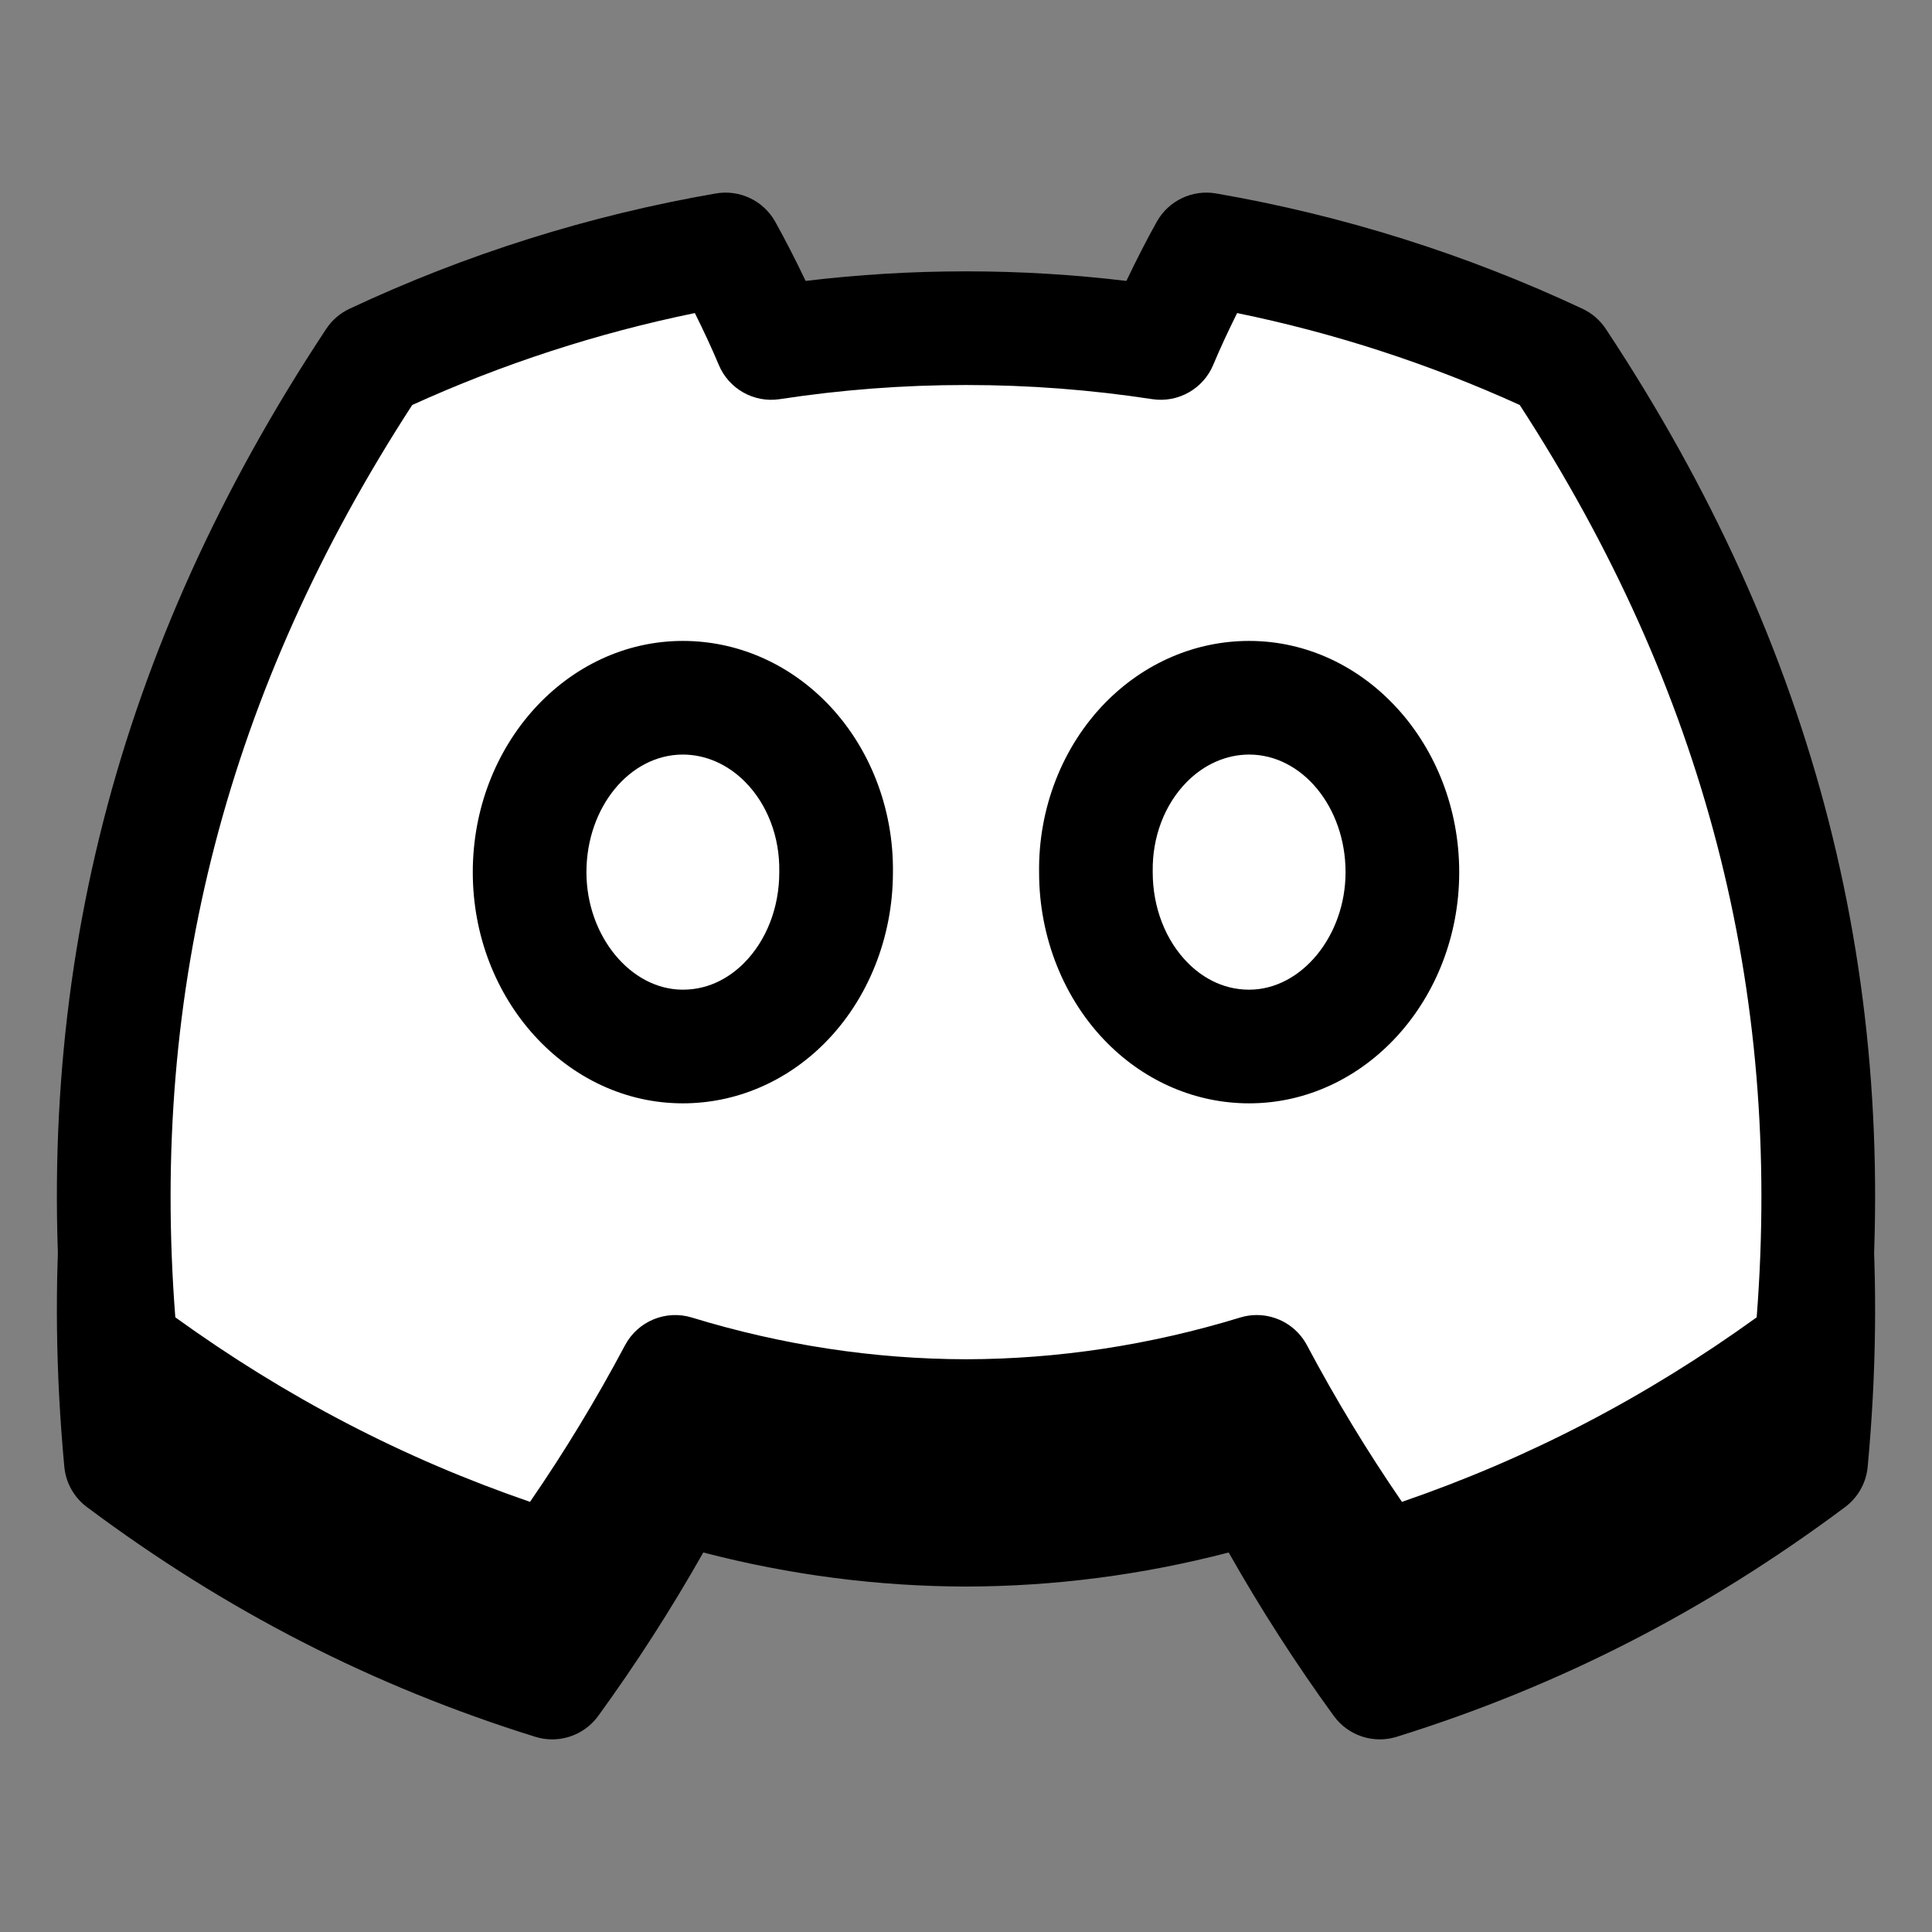
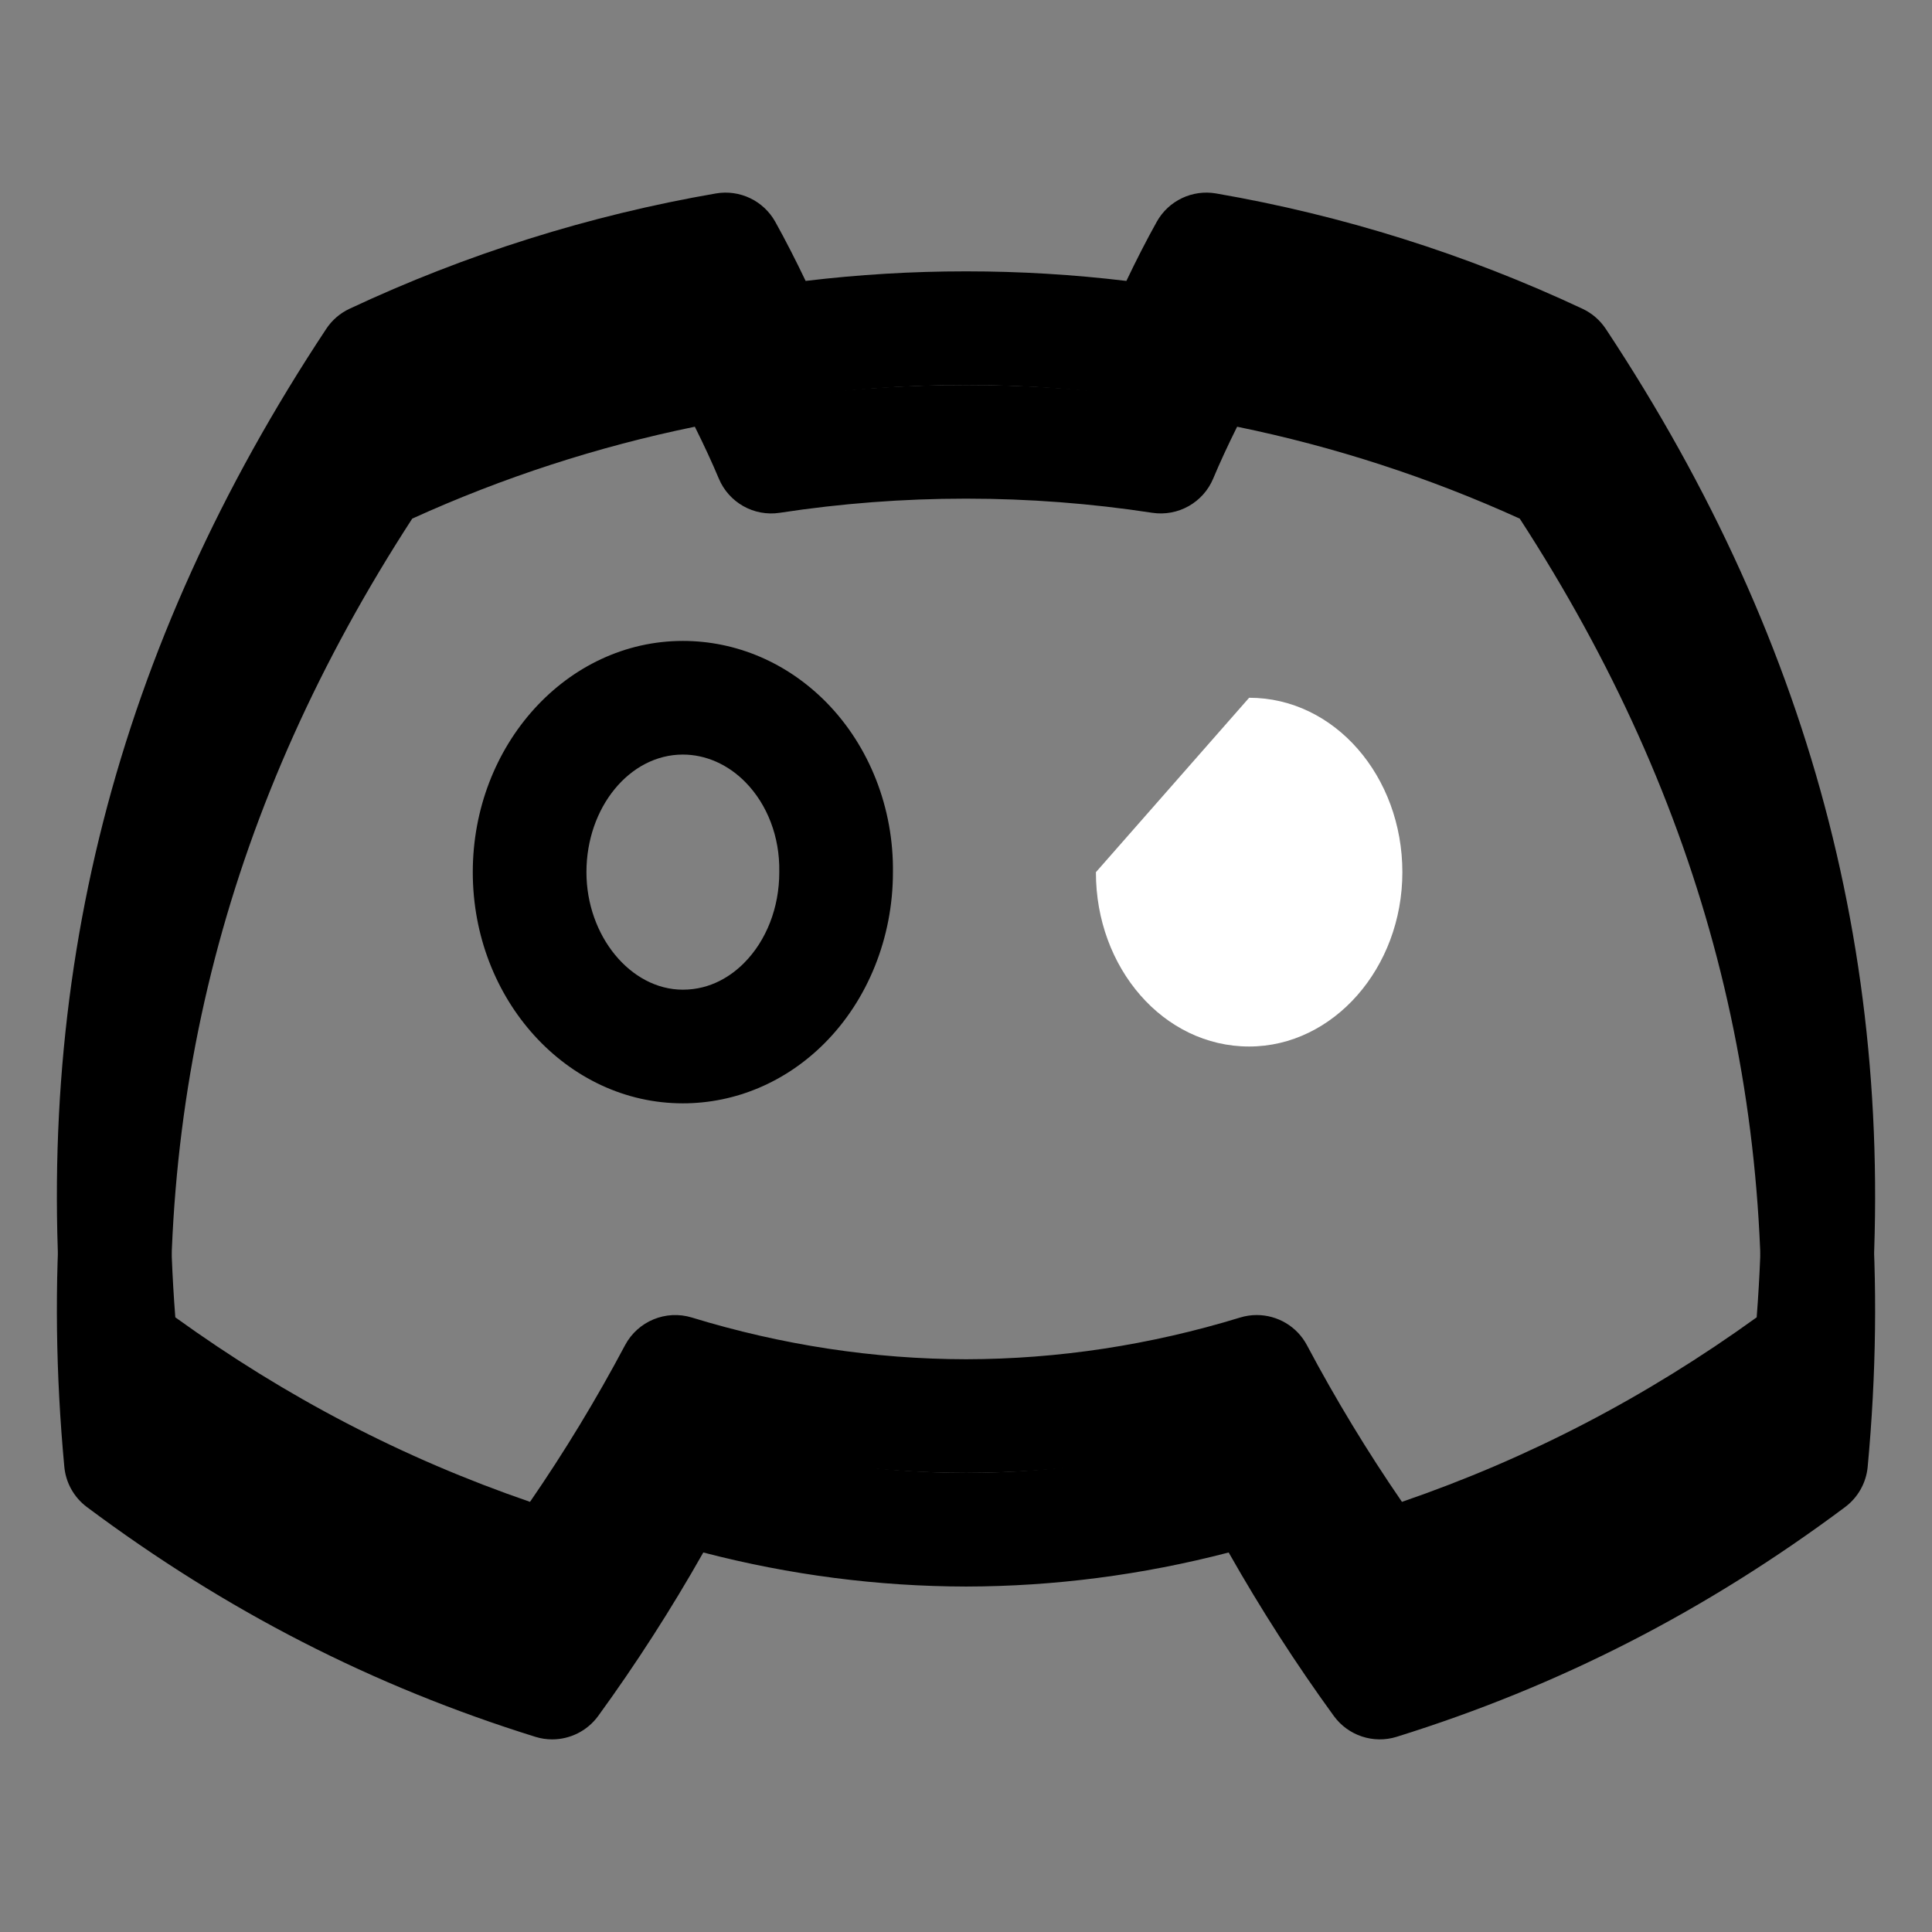
<svg xmlns="http://www.w3.org/2000/svg" version="1.1" id="Layer_1" x="0px" y="0px" width="500px" height="500px" viewBox="0 0 500 500" enable-background="new 0 0 500 500" xml:space="preserve">
  <rect x="0" y="0" width="500" height="500" fill="#808080" stroke="none" />
  <g>
    <g>
-       <path d="M403.3,122.633c-28.945-13.578-59.578-23.223-91.094-28.672c-3.944,7.09-8.632,16.625-11.788,24.211    c-16.727-2.563-33.539-3.836-50.415-3.824c-16.891-0.012-33.695,1.262-50.421,3.824c-3.156-7.586-7.844-17.121-11.797-24.211    c-31.508,5.449-62.148,15.094-91.093,28.672c-57.594,87.05-73.203,171.929-65.406,255.604    c38.203,28.539,75.234,45.863,111.625,57.203c11.805-16.23,22.43-33.273,31.836-50.988c24.797,7.594,50.054,11.402,75.257,11.438    c25.204-0.035,50.454-3.844,75.242-11.438c9.414,17.715,20.039,34.758,31.844,50.988c36.391-11.34,73.421-28.664,111.624-57.203    C476.518,294.563,460.9,209.683,403.3,122.633z" />
      <path d="M142.91,450.151c-1.461,0-2.93-0.215-4.375-0.668c-42.07-13.109-80.031-32.559-116.046-59.461    c-3.335-2.492-5.46-6.277-5.843-10.414C7.7,283.68,29.872,196.968,84.434,114.516c1.484-2.25,3.57-4.047,6.016-5.195    c30.132-14.141,62.046-24.18,94.828-29.848c6.156-1.063,12.305,1.875,15.352,7.324c2.578,4.625,5.352,10.047,7.867,15.316    c13.695-1.645,27.531-2.473,41.273-2.473h0.454c13.742,0,27.578,0.828,41.281,2.473c2.508-5.27,5.281-10.691,7.867-15.316    c3.039-5.449,9.195-8.383,15.343-7.324c32.789,5.668,64.695,15.707,94.835,29.848c2.445,1.148,4.523,2.945,6.023,5.195    c54.555,82.452,76.727,169.164,67.781,265.092c-0.383,4.137-2.508,7.922-5.836,10.414    c-36.031,26.902-73.983,46.352-116.062,59.461c-6.008,1.875-12.555-0.297-16.266-5.391c-9.797-13.477-18.922-27.668-27.211-42.309    c-22.374,5.82-45.187,8.777-67.96,8.813c-22.813-0.035-45.632-2.992-68.007-8.813c-8.281,14.641-17.406,28.832-27.203,42.309    C151.988,447.964,147.527,450.147,142.91,450.151z M325.245,369.745c5.328,0,10.391,2.902,12.992,7.805    c7.414,13.973,15.664,27.566,24.586,40.539c32.836-11.289,63.007-26.996,91.804-47.758    c6.609-85.054-13.484-162.398-61.319-236.112c-23.422-10.644-47.961-18.625-73.141-23.785c-2.313,4.648-4.531,9.426-6.18,13.387    c-2.602,6.242-9.116,9.906-15.804,8.887c-15.828-2.426-31.969-3.656-47.961-3.656h-0.454c-15.984,0-32.117,1.23-47.96,3.656    c-6.68,1.031-13.203-2.645-15.797-8.887c-1.656-3.961-3.867-8.738-6.188-13.387c-25.18,5.16-49.719,13.141-73.14,23.785    C58.856,207.933,38.77,285.277,45.372,370.331c28.789,20.762,58.969,36.469,91.796,47.758c8.93-12.977,17.18-26.574,24.594-40.539    c3.305-6.219,10.563-9.223,17.297-7.16c23.273,7.125,47.148,10.758,70.96,10.793c23.766-0.035,47.641-3.668,70.921-10.793    C322.37,369.952,323.815,369.745,325.245,369.745z" />
    </g>
    <g>
-       <path fill="#FFFFFF" d="M403.3,93.223C374.354,79.645,343.722,70,312.206,64.551c-3.944,7.09-8.632,16.629-11.788,24.211    c-16.727-2.563-33.539-3.84-50.415-3.828c-16.891-0.012-33.695,1.266-50.421,3.828c-3.156-7.582-7.844-17.121-11.797-24.211    C156.277,70,125.637,79.645,96.692,93.223C39.098,180.27,23.489,265.152,31.286,348.827    c38.203,28.535,75.234,45.863,111.625,57.207c11.805-16.234,22.43-33.281,31.836-50.996c24.797,7.594,50.054,11.402,75.257,11.438    c25.204-0.035,50.454-3.844,75.242-11.438c9.414,17.715,20.039,34.762,31.844,50.996c36.391-11.344,73.421-28.672,111.624-57.207    C476.518,265.152,460.9,180.27,403.3,93.223z" />
      <path d="M142.91,420.741c-1.461,0-2.93-0.219-4.375-0.672c-42.07-13.105-80.031-32.555-116.046-59.457    c-3.335-2.492-5.46-6.277-5.843-10.418C7.7,254.273,29.872,167.559,84.434,85.106c1.484-2.25,3.57-4.051,6.016-5.195    c30.132-14.137,62.046-24.184,94.828-29.848c6.156-1.059,12.305,1.875,15.352,7.324c2.578,4.625,5.352,10.043,7.867,15.316    c13.695-1.645,27.531-2.477,41.273-2.477h0.454c13.742,0,27.578,0.832,41.281,2.477c2.508-5.273,5.281-10.691,7.867-15.316    c3.039-5.449,9.195-8.383,15.343-7.324c32.789,5.664,64.695,15.711,94.835,29.848c2.445,1.145,4.523,2.945,6.023,5.195    c54.555,82.453,76.727,169.167,67.781,265.088c-0.383,4.141-2.508,7.926-5.836,10.418    c-36.031,26.902-73.983,46.352-116.062,59.457c-6.008,1.883-12.555-0.293-16.266-5.391c-9.797-13.477-18.922-27.664-27.211-42.305    c-22.374,5.816-45.187,8.773-67.96,8.809c-22.813-0.035-45.632-2.992-68.007-8.809c-8.281,14.641-17.406,28.828-27.203,42.305    C151.988,418.554,147.527,420.741,142.91,420.741z M325.245,340.331c5.328,0,10.391,2.906,12.992,7.809    c7.414,13.969,15.664,27.566,24.586,40.539c32.836-11.293,63.007-26.992,91.804-47.754    c6.609-85.062-13.484-162.405-61.319-236.116c-23.422-10.645-47.961-18.629-73.141-23.789c-2.313,4.648-4.531,9.43-6.18,13.395    c-2.602,6.238-9.116,9.898-15.804,8.883c-15.828-2.43-31.969-3.656-47.961-3.656h-0.454c-15.984,0-32.117,1.227-47.96,3.656    c-6.68,1.027-13.203-2.645-15.797-8.883c-1.656-3.965-3.867-8.746-6.188-13.395c-25.18,5.16-49.719,13.145-73.14,23.789    C58.856,178.52,38.77,255.863,45.372,340.925c28.789,20.762,58.969,36.461,91.796,47.754c8.93-12.973,17.18-26.574,24.594-40.539    c3.305-6.219,10.563-9.223,17.297-7.16c23.273,7.125,47.148,10.758,70.96,10.793c23.766-0.035,47.641-3.668,70.921-10.793    C322.37,340.538,323.815,340.331,325.245,340.331z" />
    </g>
    <g>
      <g>
-         <path fill="#FFFFFF" d="M176.715,180.578c-22.164,0-39.656,20.371-39.656,45.144c0,24.777,17.875,45.114,39.656,45.114     c22.172,0,39.703-20.336,39.664-45.114C216.769,200.917,198.887,180.578,176.715,180.578z" />
        <path d="M176.715,285.543c-29.977,0-54.359-26.832-54.359-59.821c0-33.004,24.383-59.851,54.359-59.851     c13.859,0,27.039,5.648,37.141,15.898c11.179,11.363,17.453,27.414,17.234,44.055c-0.016,16.816-6.469,32.922-17.734,44.2     C203.363,280.027,190.355,285.543,176.715,285.543z M176.715,195.281c-13.758,0-24.945,13.656-24.945,30.441     c0,16.48,11.422,30.407,24.945,30.407c7.398,0,12.695-3.742,15.828-6.887c5.813-5.828,9.141-14.391,9.133-23.496     c0-0.086,0-0.168,0-0.25c0.141-8.867-3.063-17.281-8.781-23.09C188.363,197.808,182.621,195.281,176.715,195.281z" />
      </g>
      <g>
-         <path fill="#FFFFFF" d="M323.276,180.578c22.164,0,39.656,20.371,39.656,45.144c0,24.777-17.867,45.114-39.656,45.114     c-22.171,0-39.687-20.336-39.655-45.114C283.23,200.917,301.105,180.578,323.276,180.578z" />
-         <path d="M323.276,285.543c-13.632,0-26.64-5.516-36.632-15.52c-11.266-11.277-17.727-27.383-17.727-44.2     c-0.234-16.641,6.047-32.691,17.227-44.055c10.094-10.25,23.289-15.898,37.132-15.898c29.977,0,54.367,26.847,54.367,59.851     C377.644,258.711,353.253,285.543,323.276,285.543z M323.276,195.281c-5.906,0-11.648,2.527-16.171,7.125     c-5.719,5.809-8.922,14.223-8.781,23.09c0,0.082,0,0.164,0,0.246c-0.008,9.109,3.32,17.672,9.133,23.5     c3.141,3.145,8.429,6.887,15.819,6.887c13.523,0,24.953-13.926,24.953-30.407C348.229,208.937,337.034,195.281,323.276,195.281z" />
+         <path fill="#FFFFFF" d="M323.276,180.578c22.164,0,39.656,20.371,39.656,45.144c0,24.777-17.867,45.114-39.656,45.114     c-22.171,0-39.687-20.336-39.655-45.114z" />
      </g>
    </g>
  </g>
</svg>